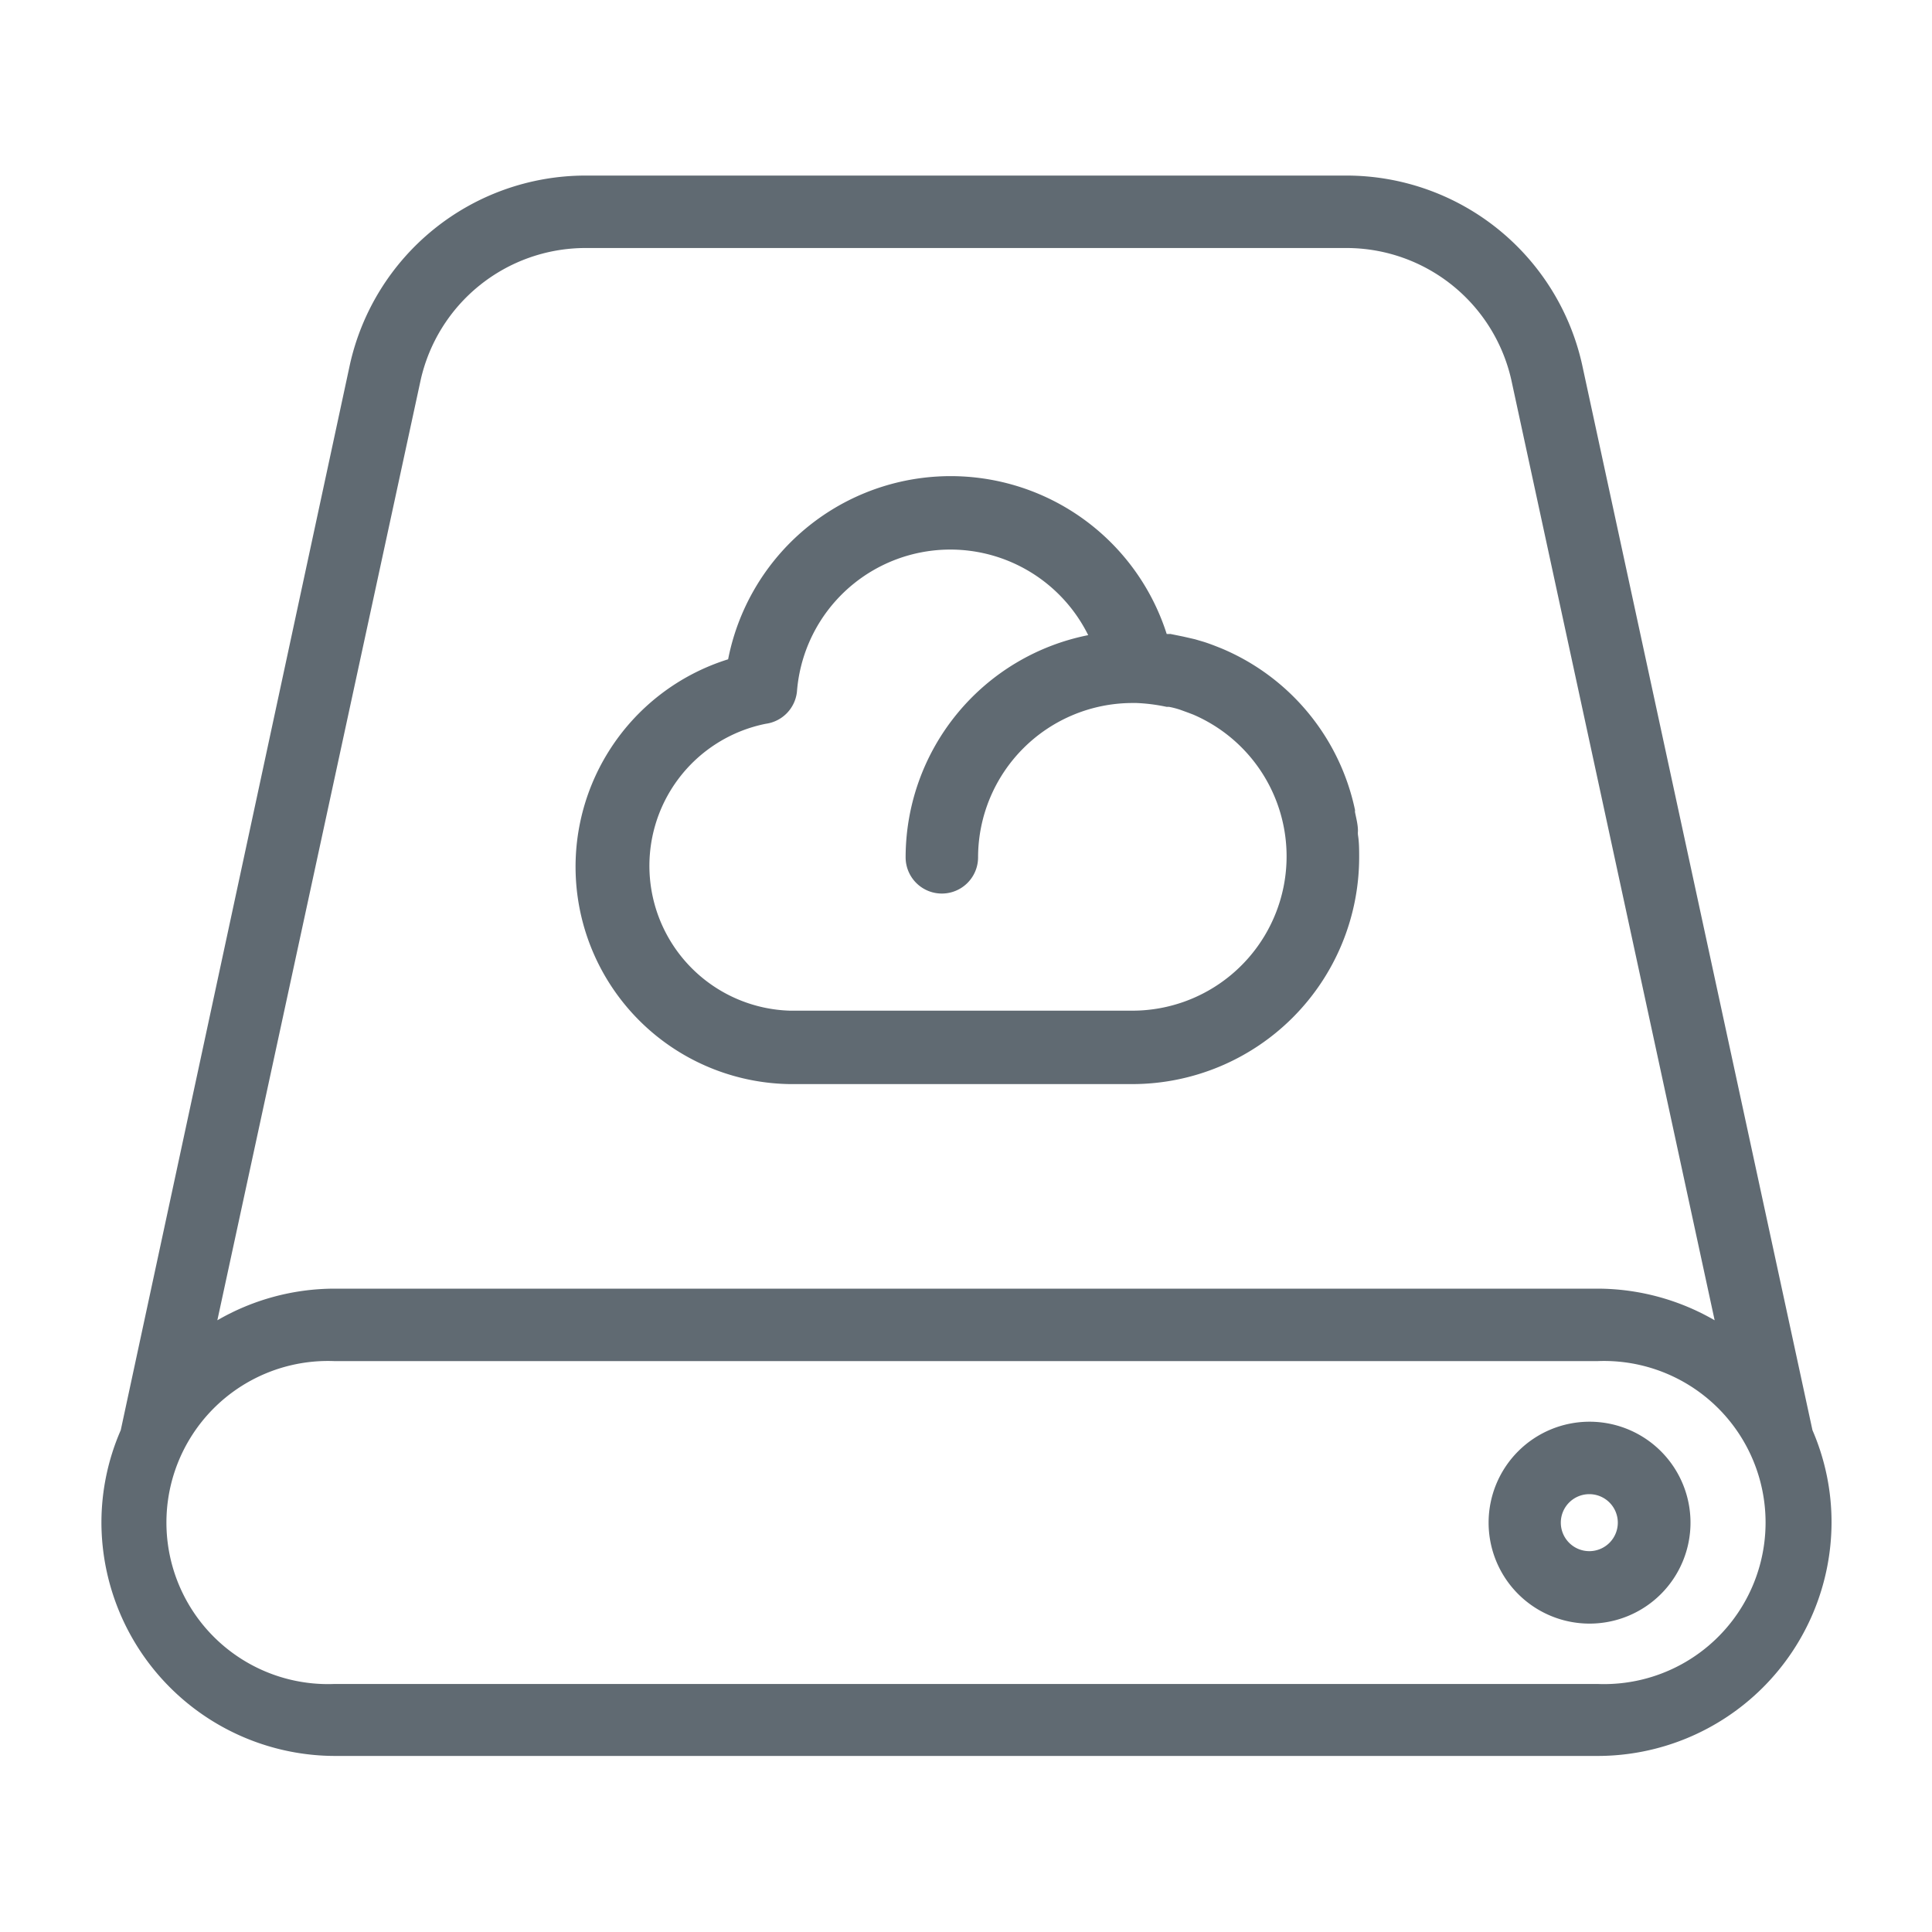
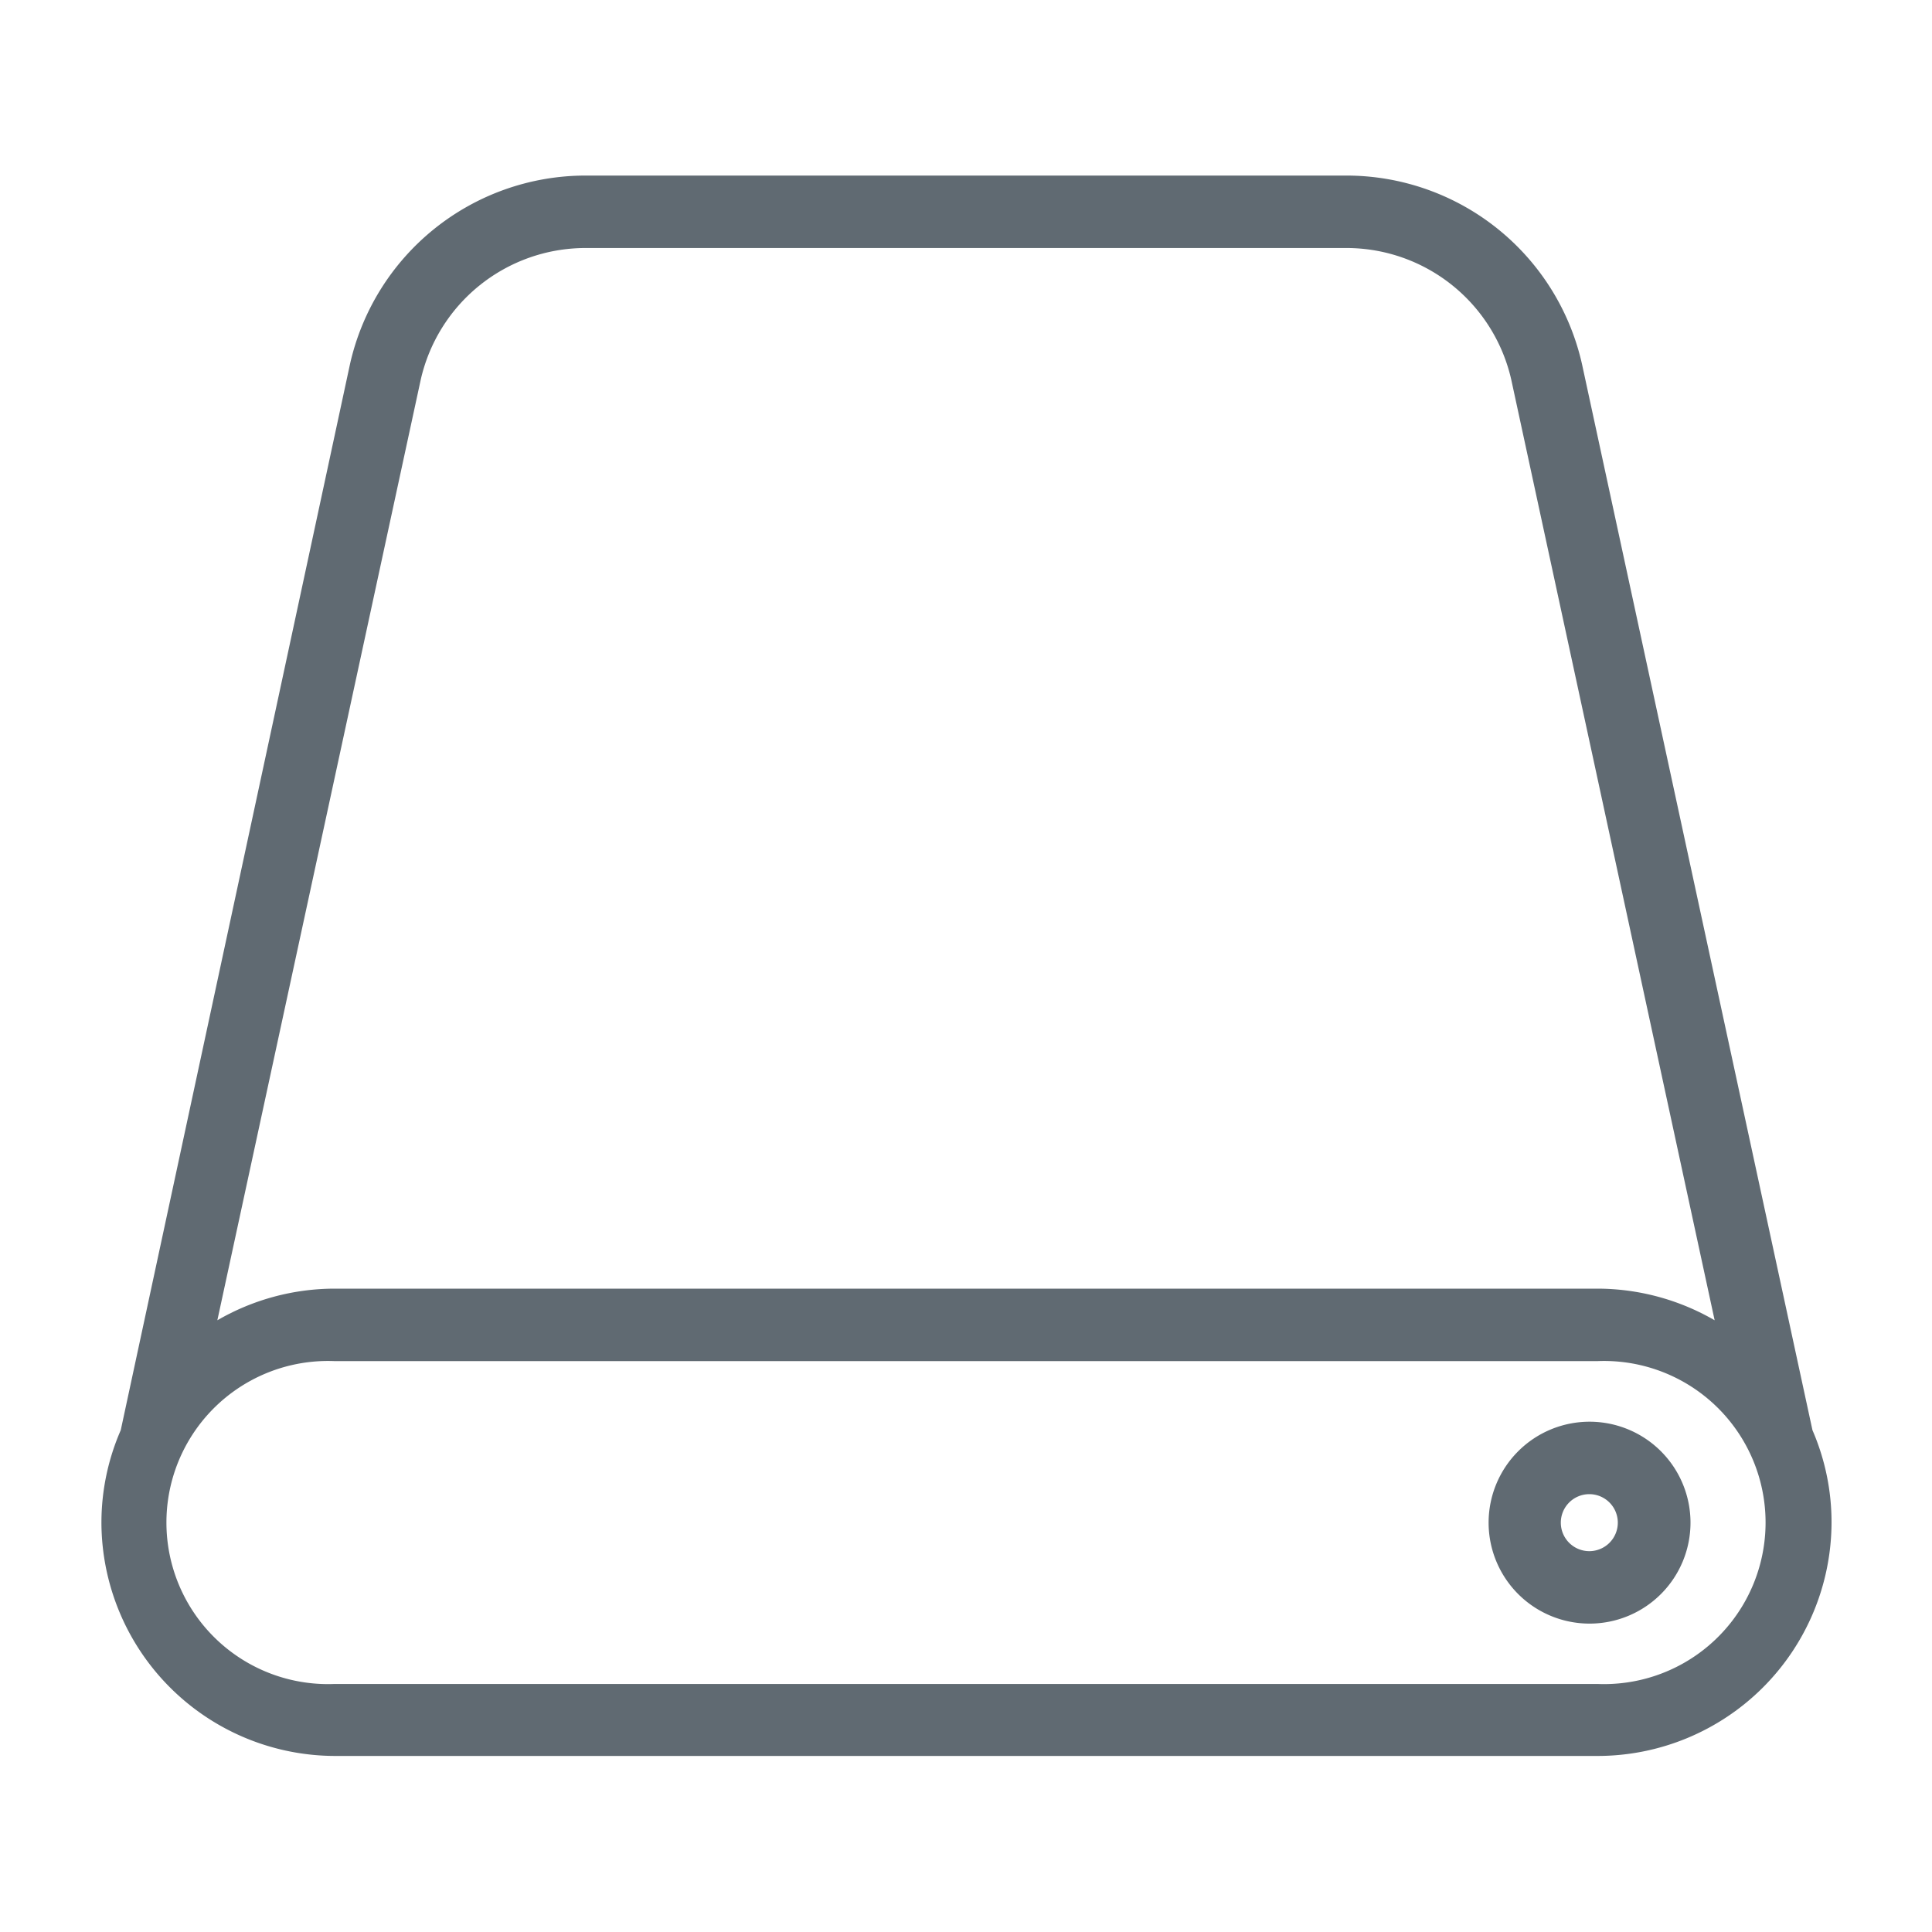
<svg xmlns="http://www.w3.org/2000/svg" id="图层_1" data-name="图层 1" viewBox="0 0 80 80">
  <defs>
    <style>.cls-1{fill:#606a72;}</style>
  </defs>
  <title>34 云办公0310</title>
  <path class="cls-1" d="M75.05,59.22,65.51,15.09a10,10,0,0,0-9.7-7.82H24.19a10,10,0,0,0-9.7,7.82L5,59.22a9.58,9.58,0,0,0-.8,3.83h0a9.69,9.69,0,0,0,9.68,9.66H66.16a9.69,9.69,0,0,0,9.68-9.66h0A9.58,9.58,0,0,0,75.05,59.22ZM13.84,69.73a6.69,6.69,0,1,1,0-13.37H66.16a6.69,6.69,0,1,1,0,13.37ZM24.19,10.27H55.81a7,7,0,0,1,6.77,5.46L71,54.67a9.71,9.71,0,0,0-4.84-1.31H13.84A9.71,9.71,0,0,0,9,54.67l8.42-38.94A7,7,0,0,1,24.19,10.27Z" />
  <path class="cls-1" d="M70,63.05a4.18,4.18,0,1,0-4.18,4.18A4.18,4.18,0,0,0,70,63.05ZM65.8,61.87a1.18,1.18,0,1,1-1.17,1.18A1.18,1.18,0,0,1,65.8,61.87Z" />
-   <path class="cls-1" d="M32.71,44.89H46.89a9.4,9.4,0,0,0,9.39-9.39c0-.31,0-.62-.05-.93a.88.88,0,0,1,0-.16c0-.26-.07-.52-.12-.77a.29.29,0,0,1,0-.09,9.34,9.34,0,0,0-5.53-6.7h0c-.25-.1-.5-.2-.76-.28l-.34-.1L49,26.36l-.54-.11a.8.8,0,0,1-.15,0A9.39,9.39,0,0,0,30.15,27.3a9,9,0,0,0,2.56,17.59ZM33,28.64A6.37,6.37,0,0,1,45.06,26.3a9.39,9.39,0,0,0-7.56,9.2,1.5,1.5,0,0,0,3,0,6.4,6.4,0,0,1,6.39-6.39h.17a7.37,7.37,0,0,1,1.25.16l.1,0a3.45,3.45,0,0,1,.46.12l.33.12.21.08a6.39,6.39,0,0,1-2.52,12.26H32.71a6,6,0,0,1-1-11.88A1.5,1.5,0,0,0,33,28.64Z" />
</svg>